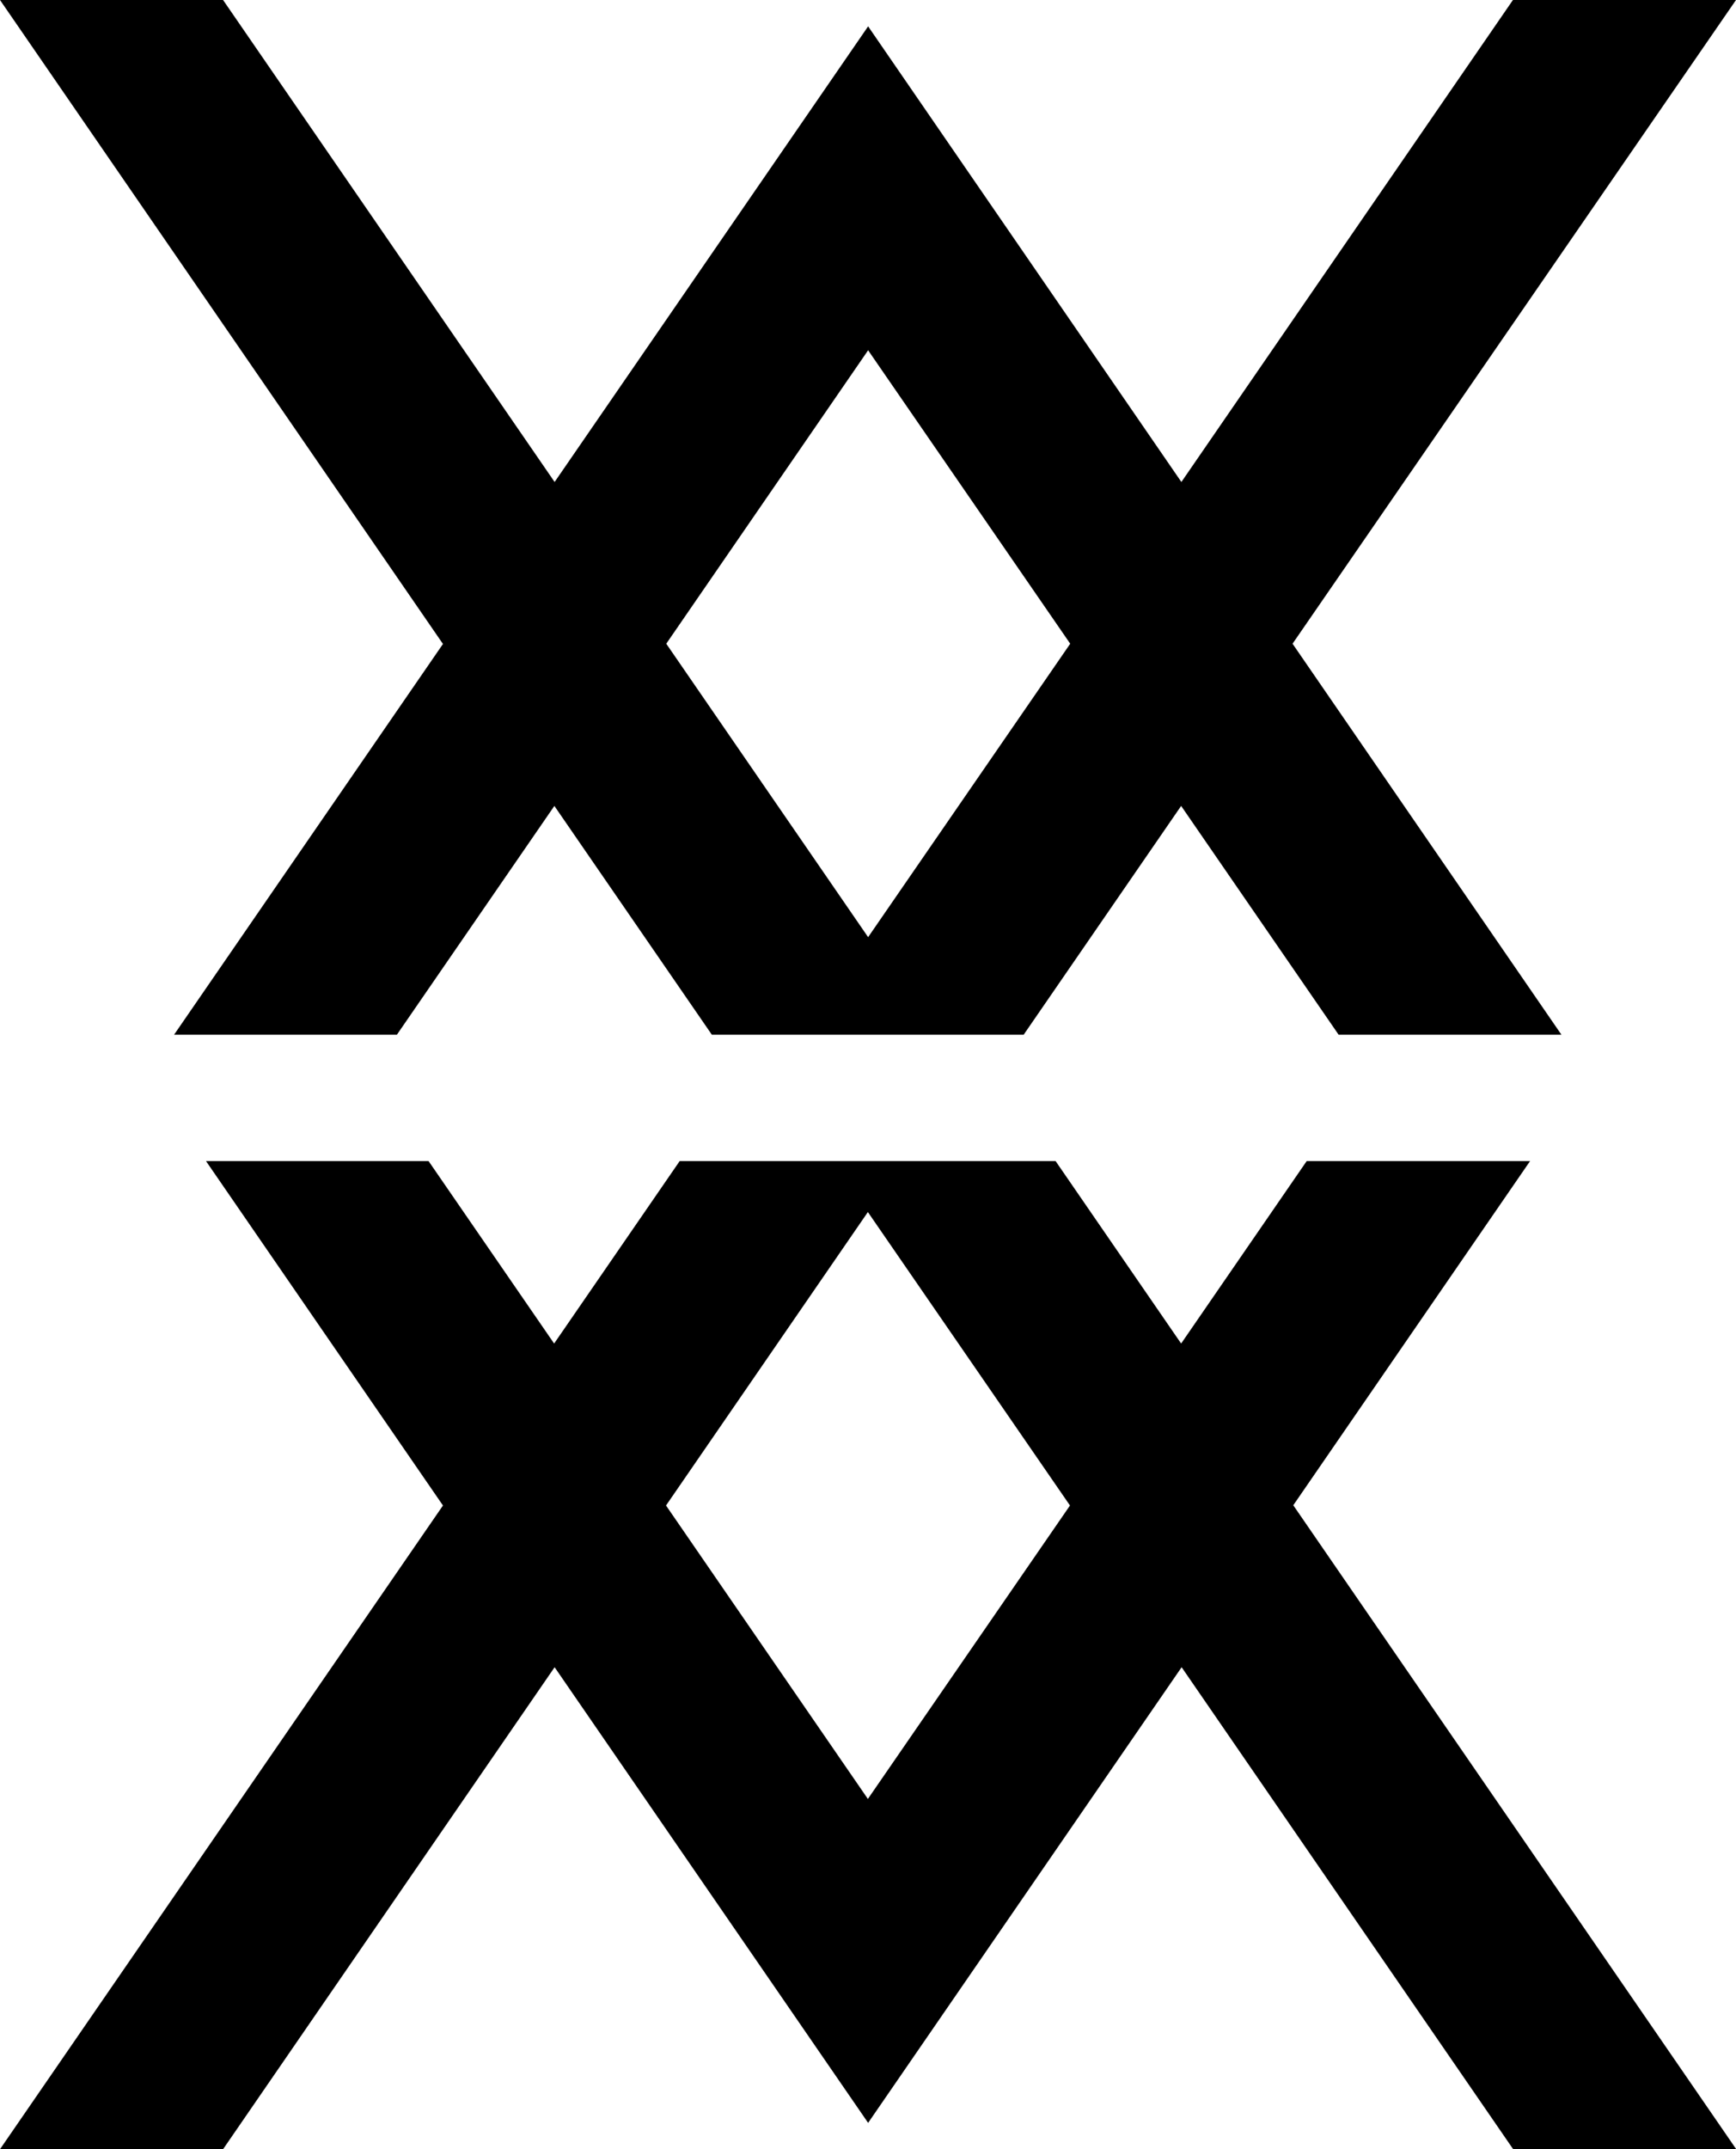
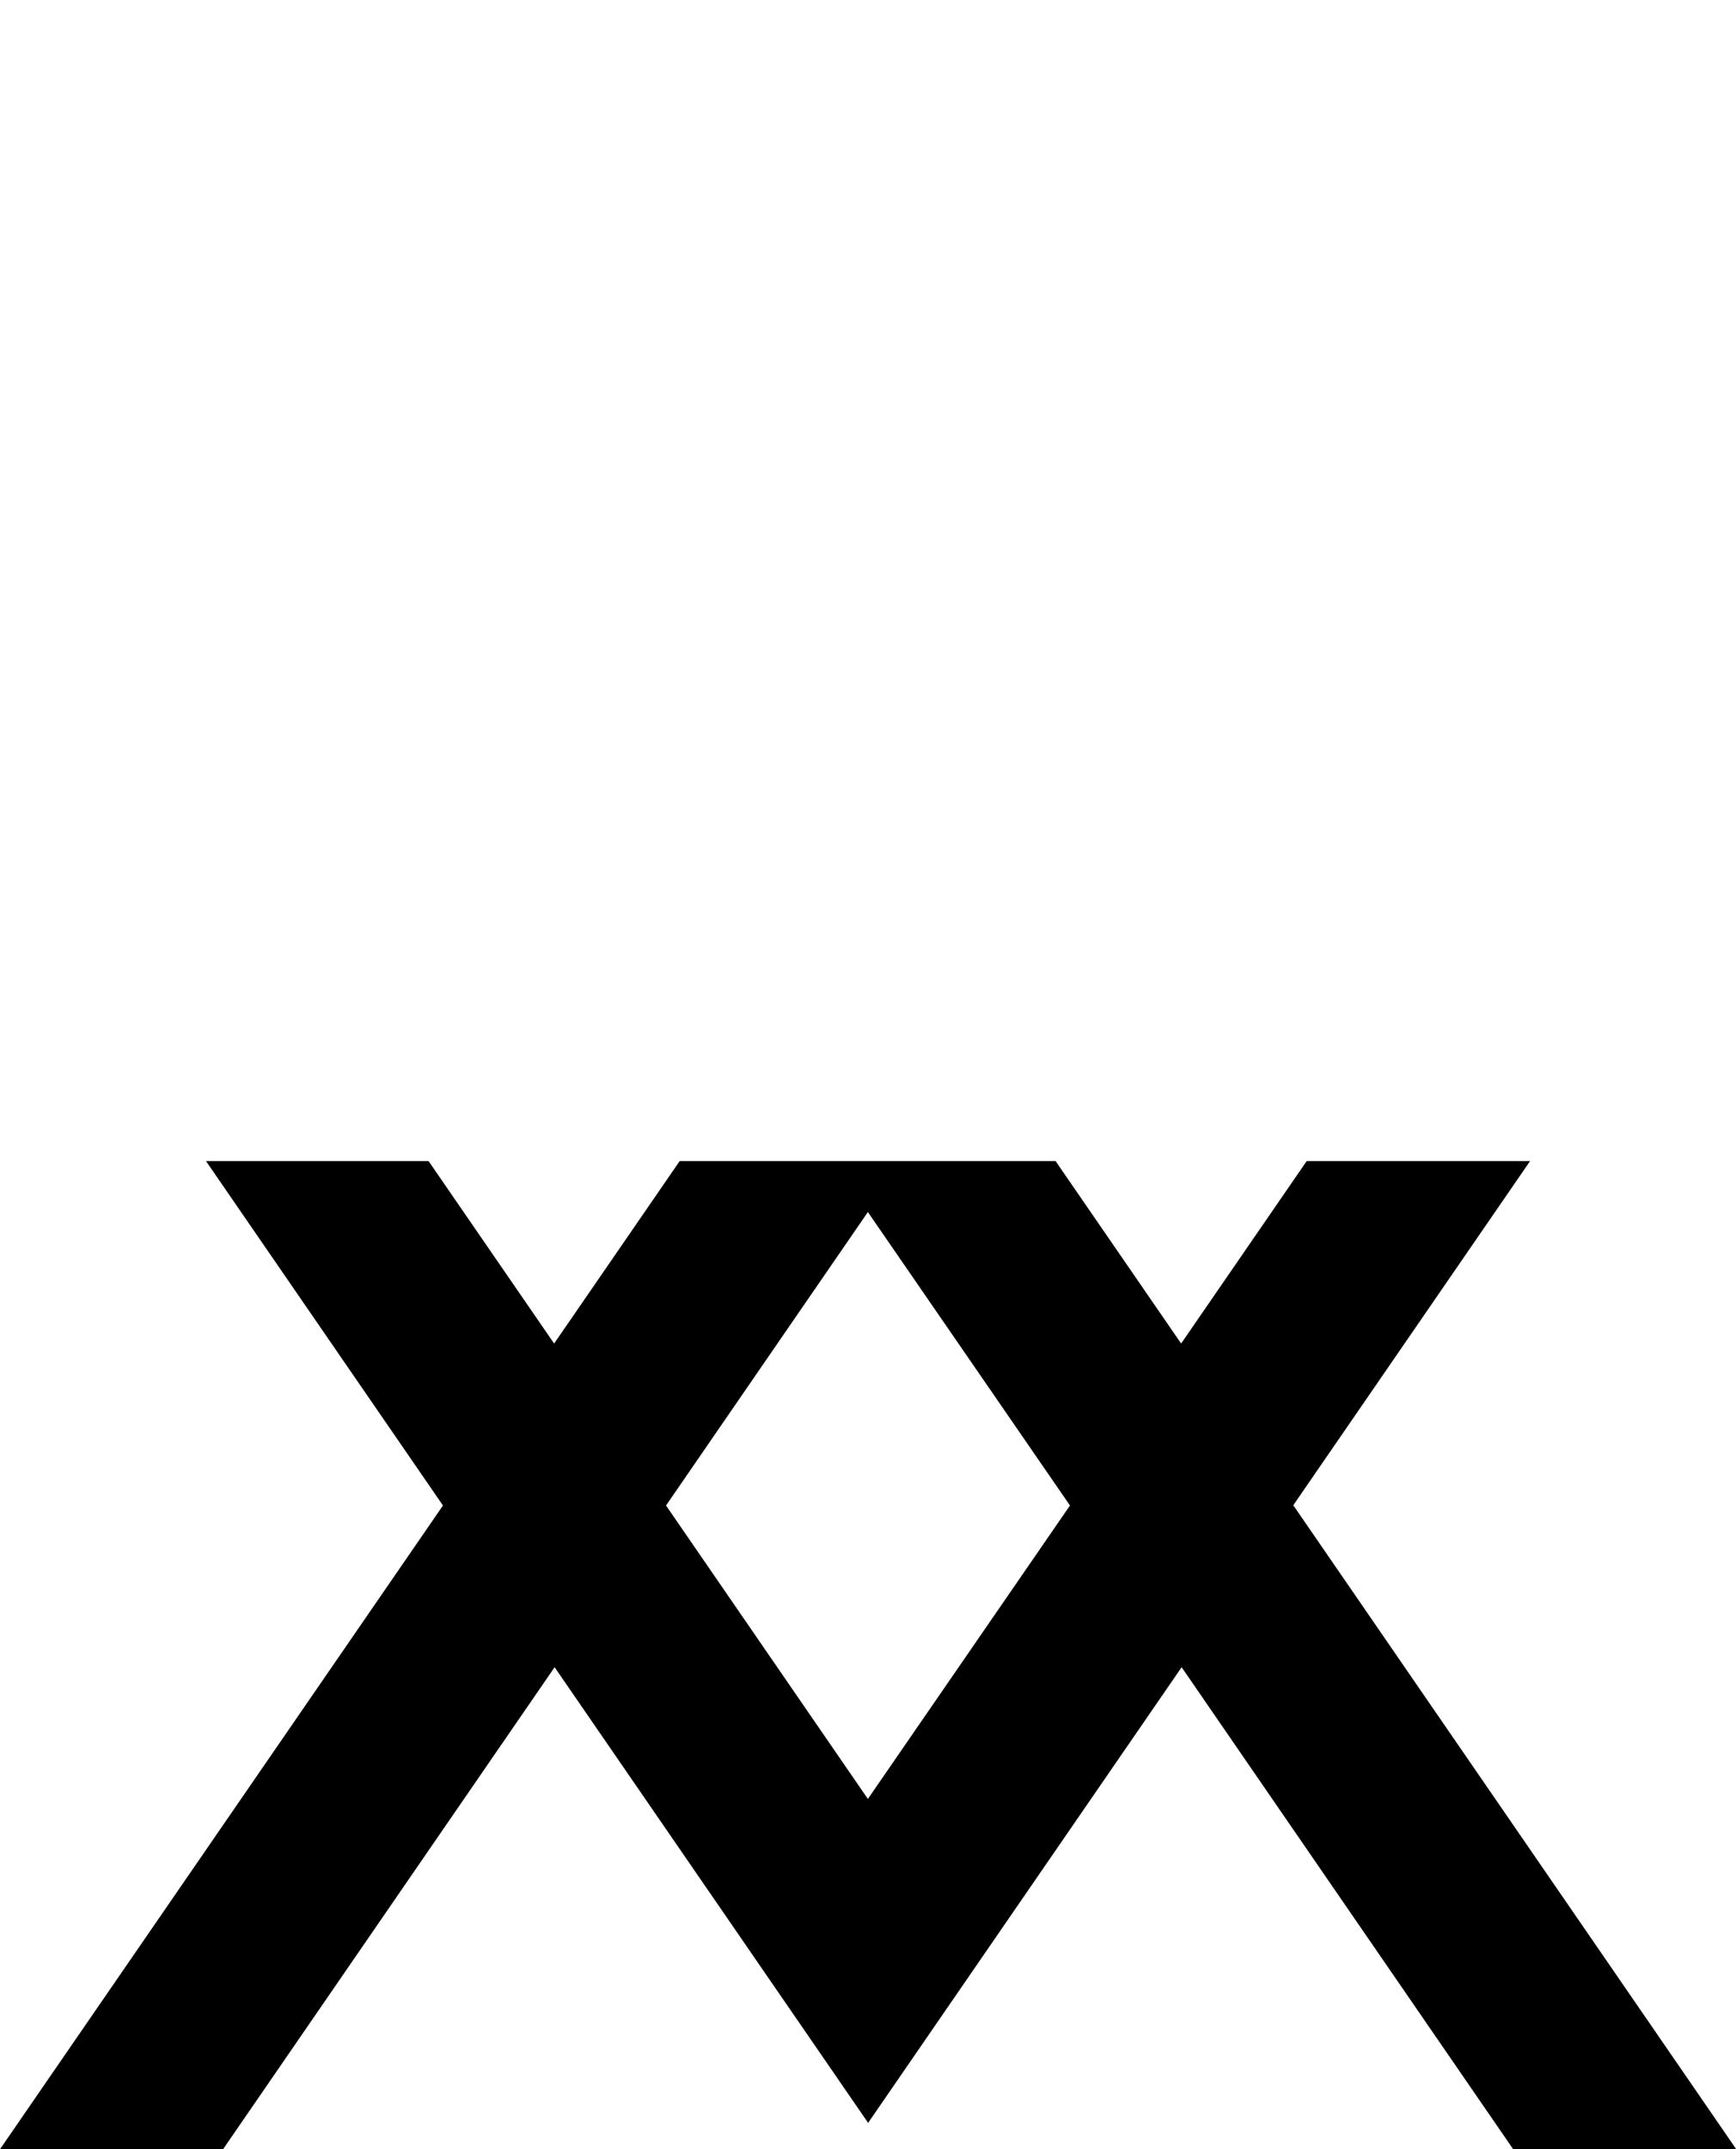
<svg xmlns="http://www.w3.org/2000/svg" width="71.21" height="88.11" viewBox="0 0 71.21 88.11">
  <defs>
    <style>.d{fill:#000;}</style>
  </defs>
  <g id="a" />
  <g id="b">
    <g id="c">
      <g>
        <path class="d" d="M35.6,73.75l-8.28-12.03,8.28-12.03,8.29,12.03-8.29,12.03Zm27.15-26.15h-9.15l-5.15,7.48-5.15-7.48h-15.42l-5.15,7.48-5.15-7.48H8.45l9.72,14.12L0,88.11H9.15l13.6-19.76,12.86,18.68,12.86-18.68,13.6,19.76h9.15l-18.17-26.4,9.72-14.12Z" />
-         <path class="d" d="M35.61,14.36l8.29,12.03-8.29,12.03-8.28-12.03,8.28-12.03ZM7.14,42.42h9.14l6.46-9.38,6.46,9.38h12.79l6.46-9.38,6.46,9.38h9.14l-11.03-16.03L71.21,0h-9.15l-13.6,19.76L35.61,1.08l-12.86,18.68L9.15,0H0L18.17,26.4,7.14,42.42Z" />
      </g>
    </g>
  </g>
</svg>